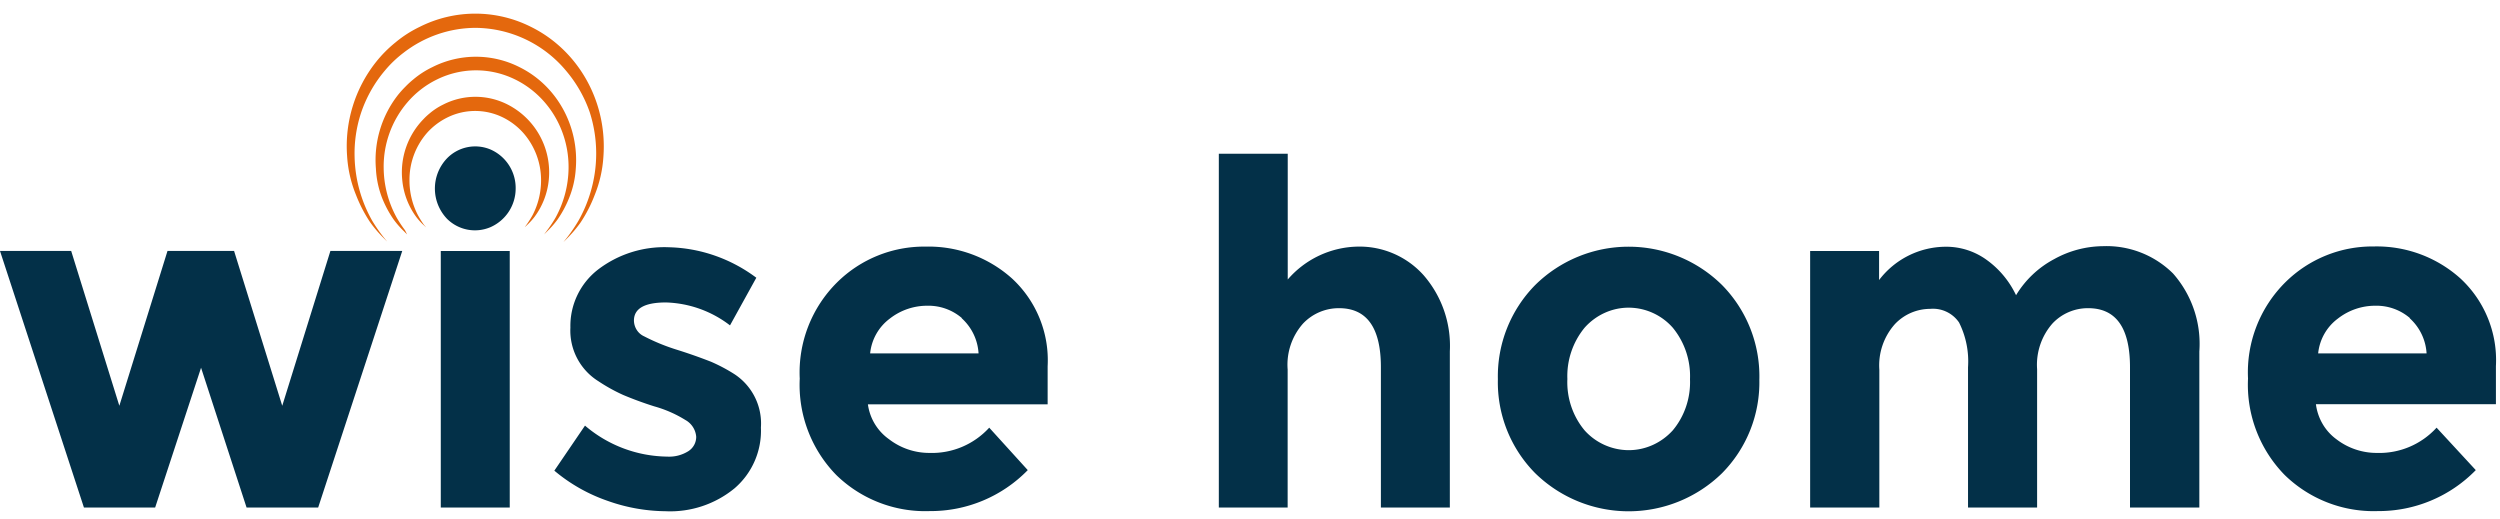
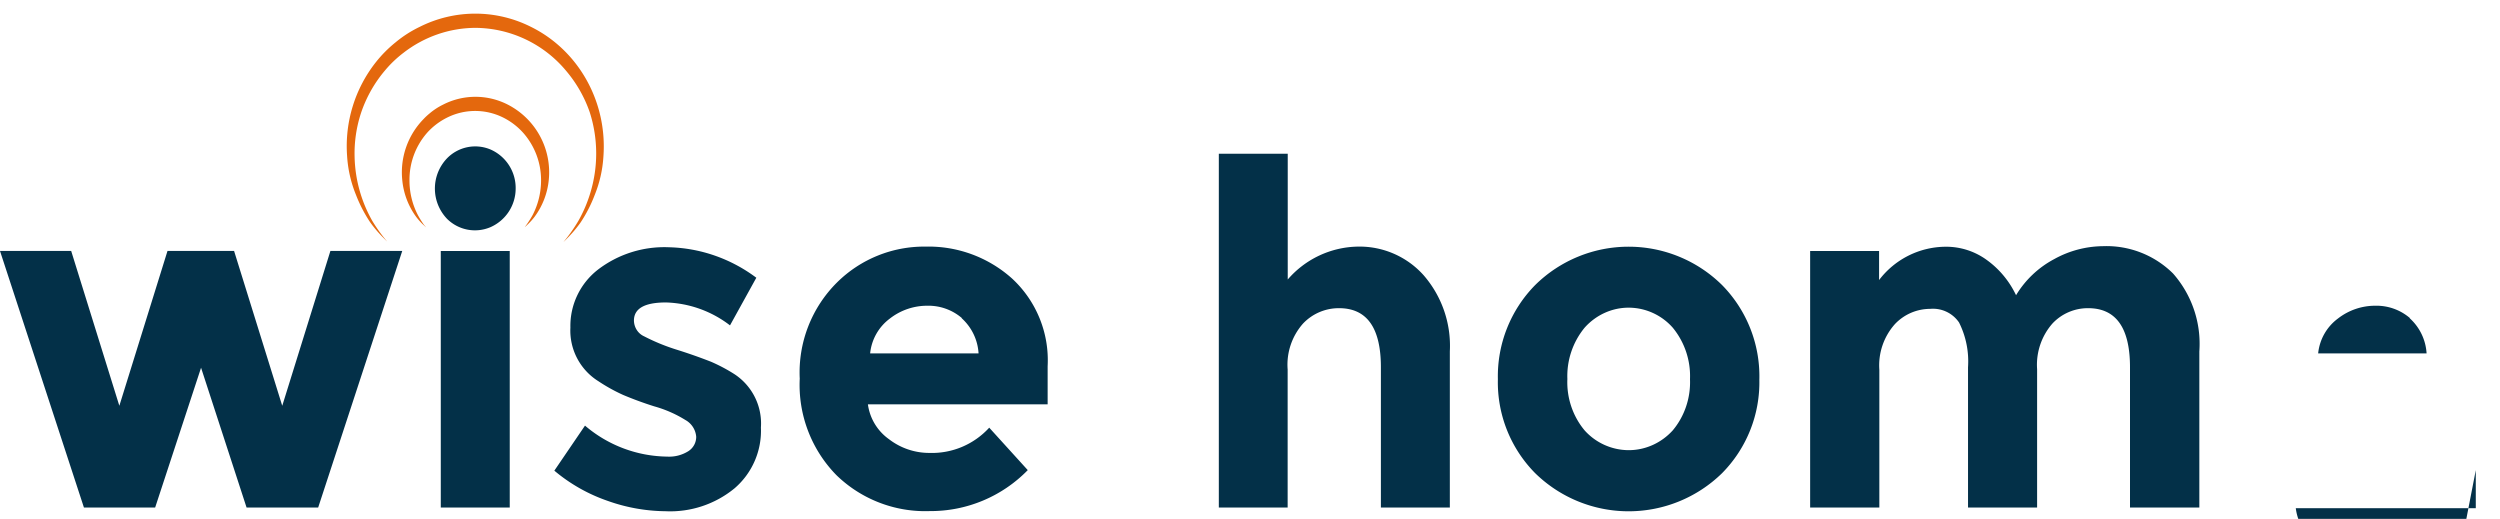
<svg xmlns="http://www.w3.org/2000/svg" width="106" height="22" viewBox="0 0 106 22">
  <g fill="none">
-     <path fill="#033048" d="M6.578 21.52H3.559L0 10.64h3.018l2.042 6.565 2.042-6.565h2.823l2.042 6.565 2.042-6.565h3.046L13.49 21.52h-3.035l-1.93-5.928zM18.935 9.257a1.855 1.855 0 0 1 0-2.524 1.668 1.668 0 0 1 1.873-.39 1.78 1.78 0 0 1 1.056 1.652A1.79 1.79 0 0 1 20.8 9.63a1.678 1.678 0 0 1-1.866-.373zm2.678 12.262h-2.924V10.641h2.924V21.52zm10.65-3.392a3.219 3.219 0 0 1-1.116 2.576 4.3 4.3 0 0 1-2.934.973 7.49 7.49 0 0 1-2.433-.434 7.093 7.093 0 0 1-2.276-1.286l1.3-1.91a5.457 5.457 0 0 0 3.487 1.314c.315.018.628-.063.898-.232a.718.718 0 0 0 .33-.613.893.893 0 0 0-.458-.707 5.083 5.083 0 0 0-1.322-.579 15.064 15.064 0 0 1-1.323-.486 7.318 7.318 0 0 1-1.043-.579 2.53 2.53 0 0 1-1.188-2.275 3.022 3.022 0 0 1 1.166-2.455 4.633 4.633 0 0 1 3.018-.95c1.33.034 2.62.484 3.699 1.292l-1.116 2.02a4.67 4.67 0 0 0-2.717-.972c-.904 0-1.356.256-1.356.77.006.29.174.55.43.665.457.237.933.43 1.423.58a22.42 22.42 0 0 1 1.411.497c.348.15.684.328 1.004.533a2.5 2.5 0 0 1 1.116 2.258zm11.314 1.806a5.748 5.748 0 0 1-4.156 1.737 5.403 5.403 0 0 1-3.956-1.523 5.464 5.464 0 0 1-1.556-4.093 5.379 5.379 0 0 1 1.584-4.081 5.245 5.245 0 0 1 3.75-1.517 5.304 5.304 0 0 1 3.67 1.355 4.717 4.717 0 0 1 1.507 3.716v1.616h-7.621a2.17 2.17 0 0 0 .898 1.482 2.798 2.798 0 0 0 1.713.579 3.286 3.286 0 0 0 2.533-1.071l1.634 1.8zm-2.79-6.444a2.18 2.18 0 0 0-1.472-.526 2.57 2.57 0 0 0-1.585.544 2.1 2.1 0 0 0-.836 1.476h4.597a2.183 2.183 0 0 0-.72-1.494h.017zm13.809 2.16v5.87h-2.918v-15H54.6v5.332a4.015 4.015 0 0 1 2.968-1.395 3.645 3.645 0 0 1 2.79 1.21 4.56 4.56 0 0 1 1.115 3.23v6.623H58.55v-5.945c0-1.672-.591-2.507-1.774-2.507a2.087 2.087 0 0 0-1.529.654 2.63 2.63 0 0 0-.652 1.928zm20 .428a5.477 5.477 0 0 1-1.579 3.984 5.665 5.665 0 0 1-7.927 0 5.477 5.477 0 0 1-1.58-3.984 5.513 5.513 0 0 1 1.58-3.989 5.639 5.639 0 0 1 7.927 0 5.513 5.513 0 0 1 1.58 3.99zm-8.14 0c-.032.794.23 1.571.731 2.171a2.523 2.523 0 0 0 1.87.839c.707 0 1.383-.304 1.868-.839.502-.6.763-1.377.731-2.17a3.23 3.23 0 0 0-.73-2.183 2.502 2.502 0 0 0-1.87-.85c-.71 0-1.387.309-1.869.85a3.23 3.23 0 0 0-.73 2.182zm19.917-.428v5.87h-2.929v-5.945a3.68 3.68 0 0 0-.38-1.9 1.337 1.337 0 0 0-1.226-.578 2.055 2.055 0 0 0-1.501.654 2.63 2.63 0 0 0-.653 1.928v5.841H76.75V10.641h2.923v1.233a3.569 3.569 0 0 1 2.79-1.412 2.926 2.926 0 0 1 1.801.579c.518.379.936.886 1.217 1.476a4.171 4.171 0 0 1 1.623-1.534 4.335 4.335 0 0 1 2.053-.545 4.006 4.006 0 0 1 2.98 1.158 4.508 4.508 0 0 1 1.115 3.306v6.617h-2.94v-5.945c0-1.672-.591-2.507-1.774-2.507a2.055 2.055 0 0 0-1.518.654 2.654 2.654 0 0 0-.647 1.928zm18.6 4.284a5.748 5.748 0 0 1-4.156 1.737 5.404 5.404 0 0 1-3.944-1.528 5.47 5.47 0 0 1-1.557-4.094 5.379 5.379 0 0 1 1.585-4.081 5.245 5.245 0 0 1 3.749-1.517 5.304 5.304 0 0 1 3.67 1.355 4.717 4.717 0 0 1 1.507 3.717v1.615h-7.632c.076.6.392 1.14.87 1.488a2.798 2.798 0 0 0 1.713.579 3.286 3.286 0 0 0 2.533-1.071l1.662 1.8zm-2.789-6.444a2.18 2.18 0 0 0-1.473-.526 2.57 2.57 0 0 0-1.584.544 2.1 2.1 0 0 0-.837 1.476h4.597a2.183 2.183 0 0 0-.72-1.494h.017z" />
+     <path fill="#033048" d="M6.578 21.52H3.559L0 10.64h3.018l2.042 6.565 2.042-6.565h2.823l2.042 6.565 2.042-6.565h3.046L13.49 21.52h-3.035l-1.93-5.928zM18.935 9.257a1.855 1.855 0 0 1 0-2.524 1.668 1.668 0 0 1 1.873-.39 1.78 1.78 0 0 1 1.056 1.652A1.79 1.79 0 0 1 20.8 9.63a1.678 1.678 0 0 1-1.866-.373zm2.678 12.262h-2.924V10.641h2.924V21.52zm10.65-3.392a3.219 3.219 0 0 1-1.116 2.576 4.3 4.3 0 0 1-2.934.973 7.49 7.49 0 0 1-2.433-.434 7.093 7.093 0 0 1-2.276-1.286l1.3-1.91a5.457 5.457 0 0 0 3.487 1.314c.315.018.628-.063.898-.232a.718.718 0 0 0 .33-.613.893.893 0 0 0-.458-.707 5.083 5.083 0 0 0-1.322-.579 15.064 15.064 0 0 1-1.323-.486 7.318 7.318 0 0 1-1.043-.579 2.53 2.53 0 0 1-1.188-2.275 3.022 3.022 0 0 1 1.166-2.455 4.633 4.633 0 0 1 3.018-.95c1.33.034 2.62.484 3.699 1.292l-1.116 2.02a4.67 4.67 0 0 0-2.717-.972c-.904 0-1.356.256-1.356.77.006.29.174.55.43.665.457.237.933.43 1.423.58a22.42 22.42 0 0 1 1.411.497c.348.15.684.328 1.004.533a2.5 2.5 0 0 1 1.116 2.258zm11.314 1.806a5.748 5.748 0 0 1-4.156 1.737 5.403 5.403 0 0 1-3.956-1.523 5.464 5.464 0 0 1-1.556-4.093 5.379 5.379 0 0 1 1.584-4.081 5.245 5.245 0 0 1 3.75-1.517 5.304 5.304 0 0 1 3.67 1.355 4.717 4.717 0 0 1 1.507 3.716v1.616h-7.621a2.17 2.17 0 0 0 .898 1.482 2.798 2.798 0 0 0 1.713.579 3.286 3.286 0 0 0 2.533-1.071l1.634 1.8zm-2.79-6.444a2.18 2.18 0 0 0-1.472-.526 2.57 2.57 0 0 0-1.585.544 2.1 2.1 0 0 0-.836 1.476h4.597a2.183 2.183 0 0 0-.72-1.494h.017zm13.809 2.16v5.87h-2.918v-15H54.6v5.332a4.015 4.015 0 0 1 2.968-1.395 3.645 3.645 0 0 1 2.79 1.21 4.56 4.56 0 0 1 1.115 3.23v6.623H58.55v-5.945c0-1.672-.591-2.507-1.774-2.507a2.087 2.087 0 0 0-1.529.654 2.63 2.63 0 0 0-.652 1.928zm20 .428a5.477 5.477 0 0 1-1.579 3.984 5.665 5.665 0 0 1-7.927 0 5.477 5.477 0 0 1-1.58-3.984 5.513 5.513 0 0 1 1.58-3.989 5.639 5.639 0 0 1 7.927 0 5.513 5.513 0 0 1 1.58 3.99zm-8.14 0c-.032.794.23 1.571.731 2.171a2.523 2.523 0 0 0 1.87.839c.707 0 1.383-.304 1.868-.839.502-.6.763-1.377.731-2.17a3.23 3.23 0 0 0-.73-2.183 2.502 2.502 0 0 0-1.87-.85c-.71 0-1.387.309-1.869.85a3.23 3.23 0 0 0-.73 2.182zm19.917-.428v5.87h-2.929v-5.945a3.68 3.68 0 0 0-.38-1.9 1.337 1.337 0 0 0-1.226-.578 2.055 2.055 0 0 0-1.501.654 2.63 2.63 0 0 0-.653 1.928v5.841H76.75V10.641h2.923v1.233a3.569 3.569 0 0 1 2.79-1.412 2.926 2.926 0 0 1 1.801.579c.518.379.936.886 1.217 1.476a4.171 4.171 0 0 1 1.623-1.534 4.335 4.335 0 0 1 2.053-.545 4.006 4.006 0 0 1 2.98 1.158 4.508 4.508 0 0 1 1.115 3.306v6.617h-2.94v-5.945c0-1.672-.591-2.507-1.774-2.507a2.055 2.055 0 0 0-1.518.654 2.654 2.654 0 0 0-.647 1.928zm18.6 4.284v1.615h-7.632c.076.6.392 1.14.87 1.488a2.798 2.798 0 0 0 1.713.579 3.286 3.286 0 0 0 2.533-1.071l1.662 1.8zm-2.789-6.444a2.18 2.18 0 0 0-1.473-.526 2.57 2.57 0 0 0-1.584.544 2.1 2.1 0 0 0-.837 1.476h4.597a2.183 2.183 0 0 0-.72-1.494h.017z" />
    <g fill="#E4680D">
      <path d="M18.065 9.64l-.118-.11a2.593 2.593 0 0 1-.306-.342 3.142 3.142 0 0 1-.586-1.563 3.231 3.231 0 0 1 .904-2.577c.075-.08.155-.155.24-.225a2.76 2.76 0 0 1 .59-.388 3.006 3.006 0 0 1 2.74 0 3.225 3.225 0 0 1 1.74 3.184 3.135 3.135 0 0 1-.596 1.563 2.616 2.616 0 0 1-.307.342l-.117.11.095-.133c.086-.123.166-.25.24-.383a3.2 3.2 0 0 0 .357-1.493 3.028 3.028 0 0 0-.726-1.957 2.826 2.826 0 0 0-.926-.706 2.66 2.66 0 0 0-2.282 0 2.866 2.866 0 0 0-.725.492 2.577 2.577 0 0 0-.195.202 3.023 3.023 0 0 0-.725 1.969c-.005.53.122 1.052.368 1.517.073.132.153.26.24.382l.095.115z" />
-       <path d="M17.261 9.94l-.156-.156a3.793 3.793 0 0 1-.413-.475 4.536 4.536 0 0 1-.474-.874 3.96 3.96 0 0 1-.279-1.28 4.478 4.478 0 0 1 .937-3.131c.098-.122.202-.238.313-.348a3.78 3.78 0 0 1 .334-.307 3.83 3.83 0 0 1 .804-.52 4.09 4.09 0 0 1 3.704 0c1.58.782 2.528 2.497 2.382 4.307-.028.441-.13.874-.3 1.28a4.53 4.53 0 0 1-.475.873 3.81 3.81 0 0 1-.413.475l-.156.157.134-.18c.125-.166.24-.34.346-.521a4.456 4.456 0 0 0 .558-2.107c.02-1.62-.88-3.102-2.299-3.78a3.744 3.744 0 0 0-3.247 0 3.905 3.905 0 0 0-1.294.995 4.179 4.179 0 0 0-.999 2.785 4.45 4.45 0 0 0 .558 2.107c.105.18.22.355.346.521l.09.18z" />
      <path d="M16.413 10.242l-.2-.203a5.08 5.08 0 0 1-.525-.625c-.24-.362-.44-.75-.597-1.158a5.183 5.183 0 0 1-.374-1.644 5.746 5.746 0 0 1 1.222-3.978 5.309 5.309 0 0 1 .826-.833 4.95 4.95 0 0 1 1.026-.66 5.246 5.246 0 0 1 4.726 0c2.018.997 3.237 3.18 3.068 5.494a5.177 5.177 0 0 1-.374 1.644 5.865 5.865 0 0 1-.597 1.158 5.096 5.096 0 0 1-.524.625l-.2.203.178-.226c.166-.216.318-.442.457-.677a5.76 5.76 0 0 0 .497-1.158 5.73 5.73 0 0 0-.017-3.445 5.495 5.495 0 0 0-1.01-1.766 5.05 5.05 0 0 0-3.838-1.812c-1.1.005-2.17.376-3.052 1.06a4.86 4.86 0 0 0-.787.753 5.487 5.487 0 0 0-1.01 1.794 5.499 5.499 0 0 0-.273 1.858 5.76 5.76 0 0 0 .748 2.716c.139.231.292.454.457.665l.173.215z" />
    </g>
  </g>
</svg>